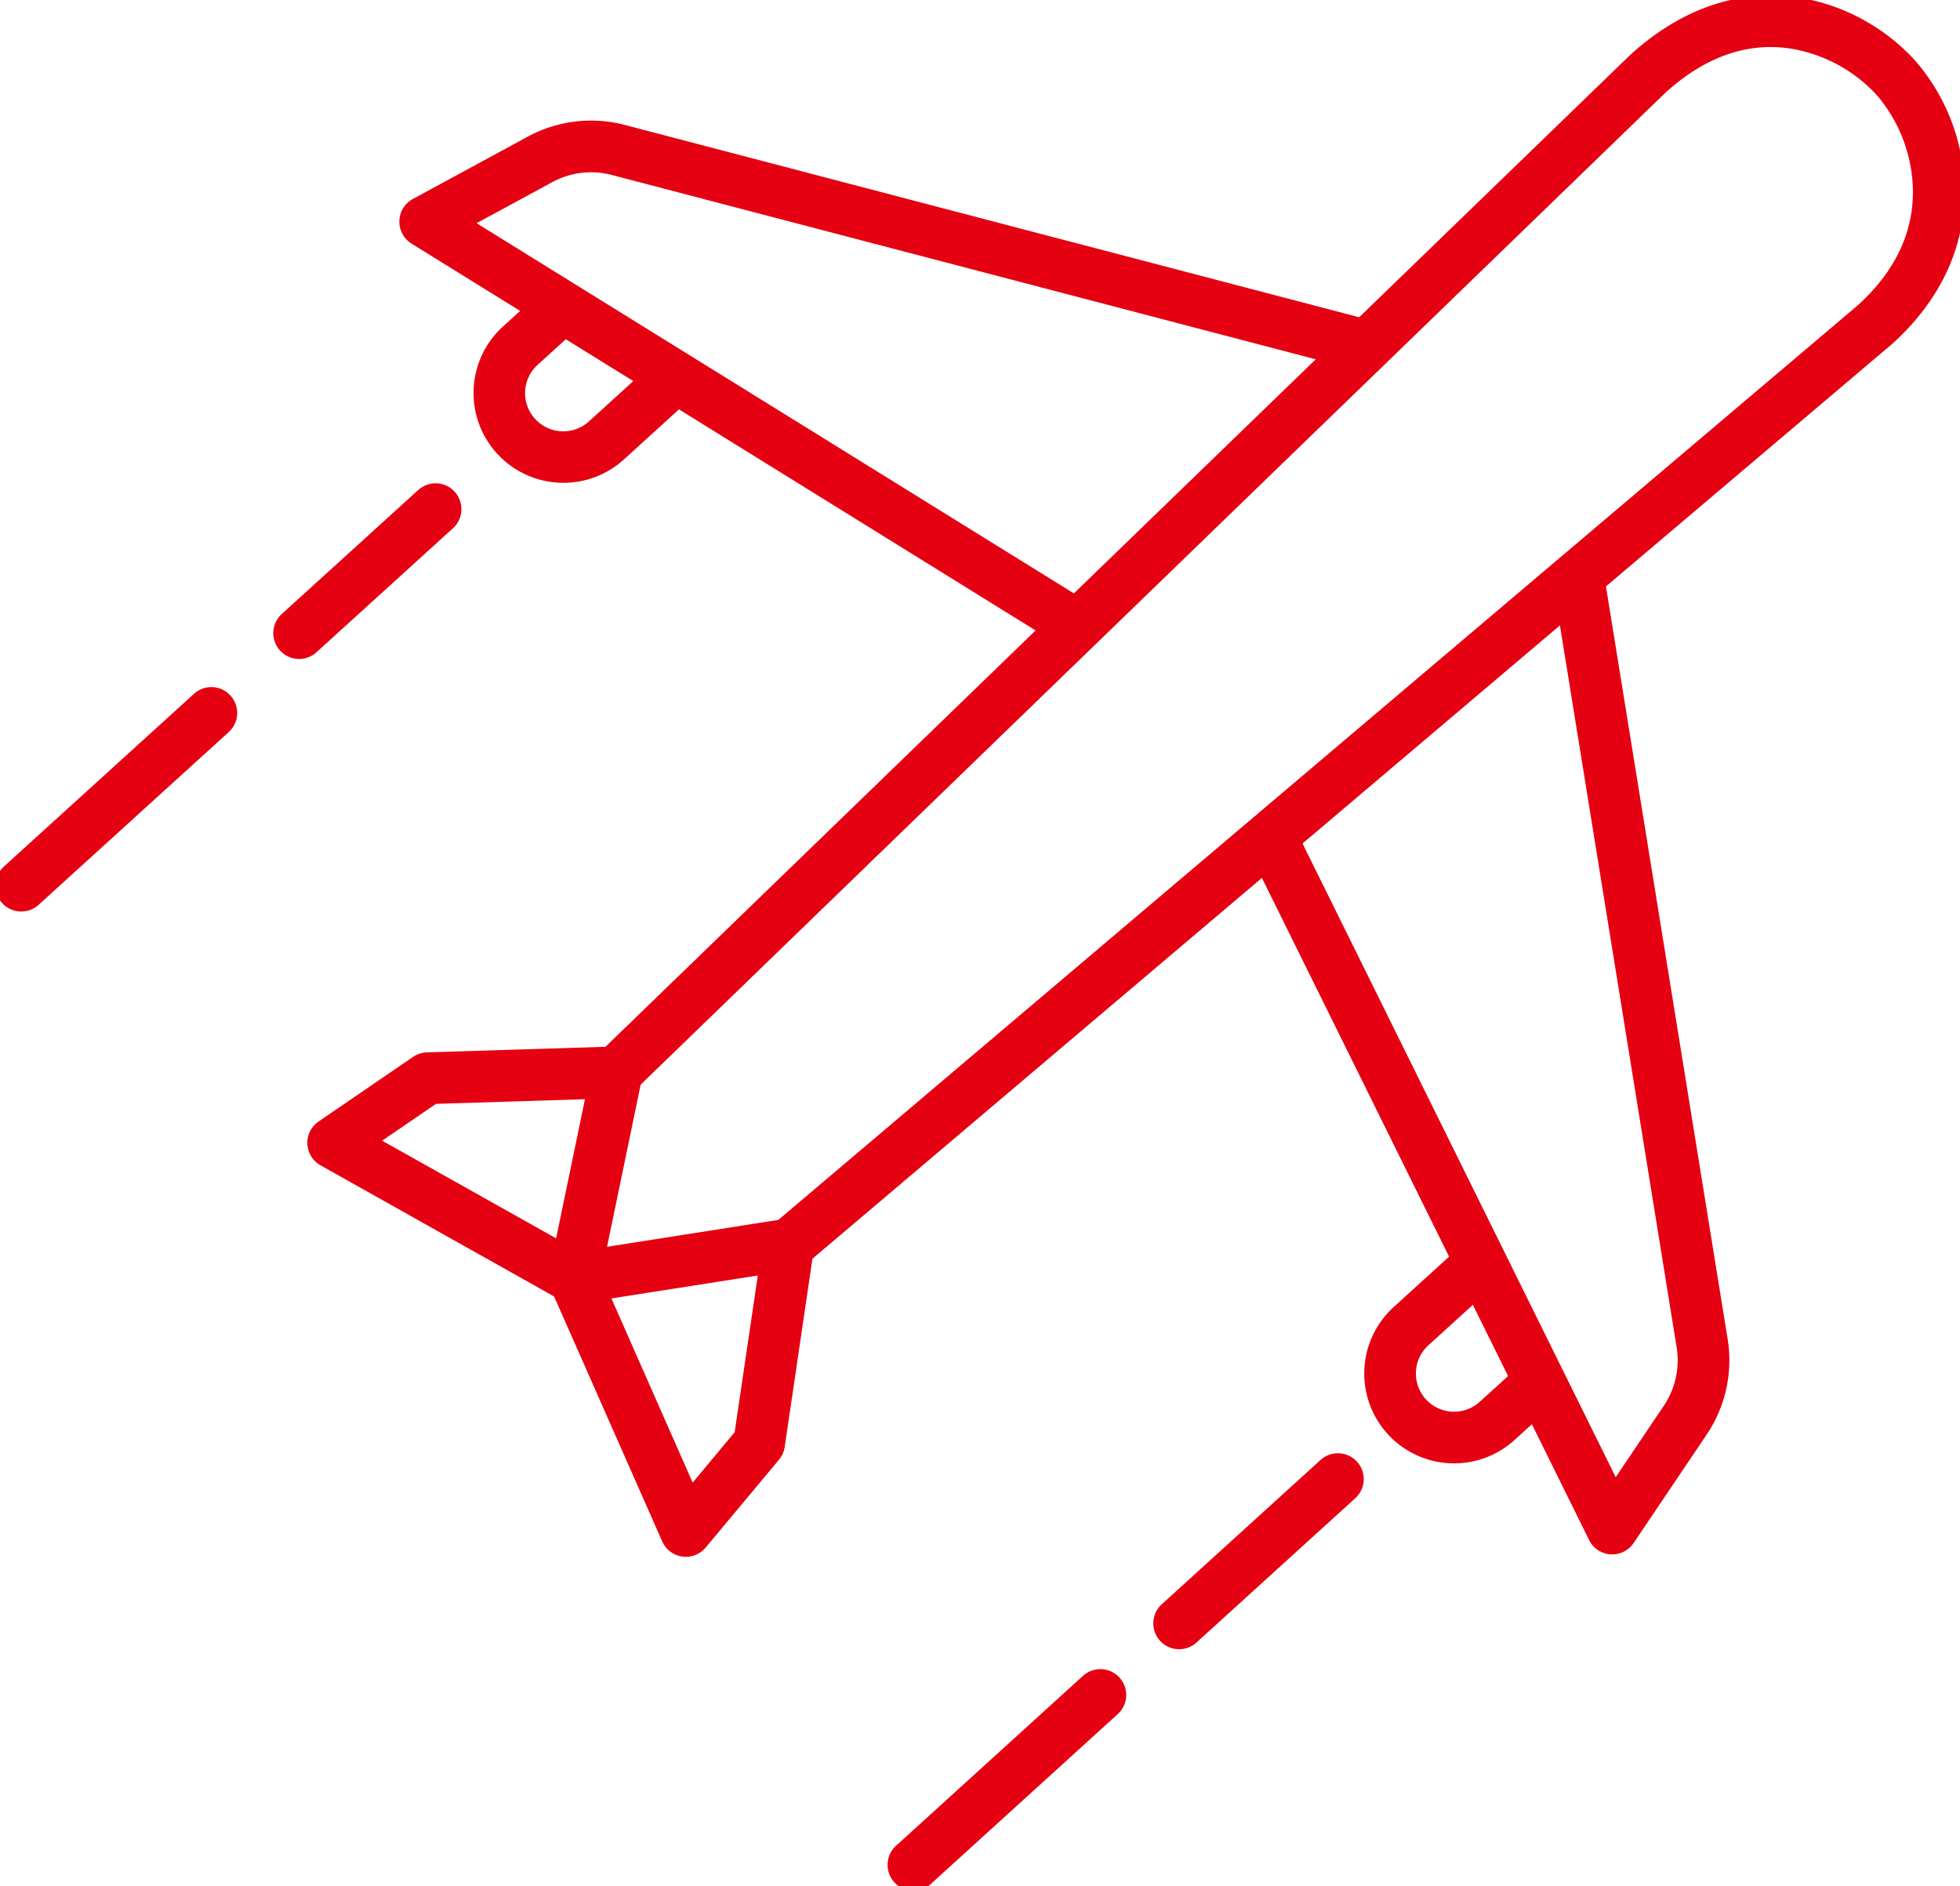
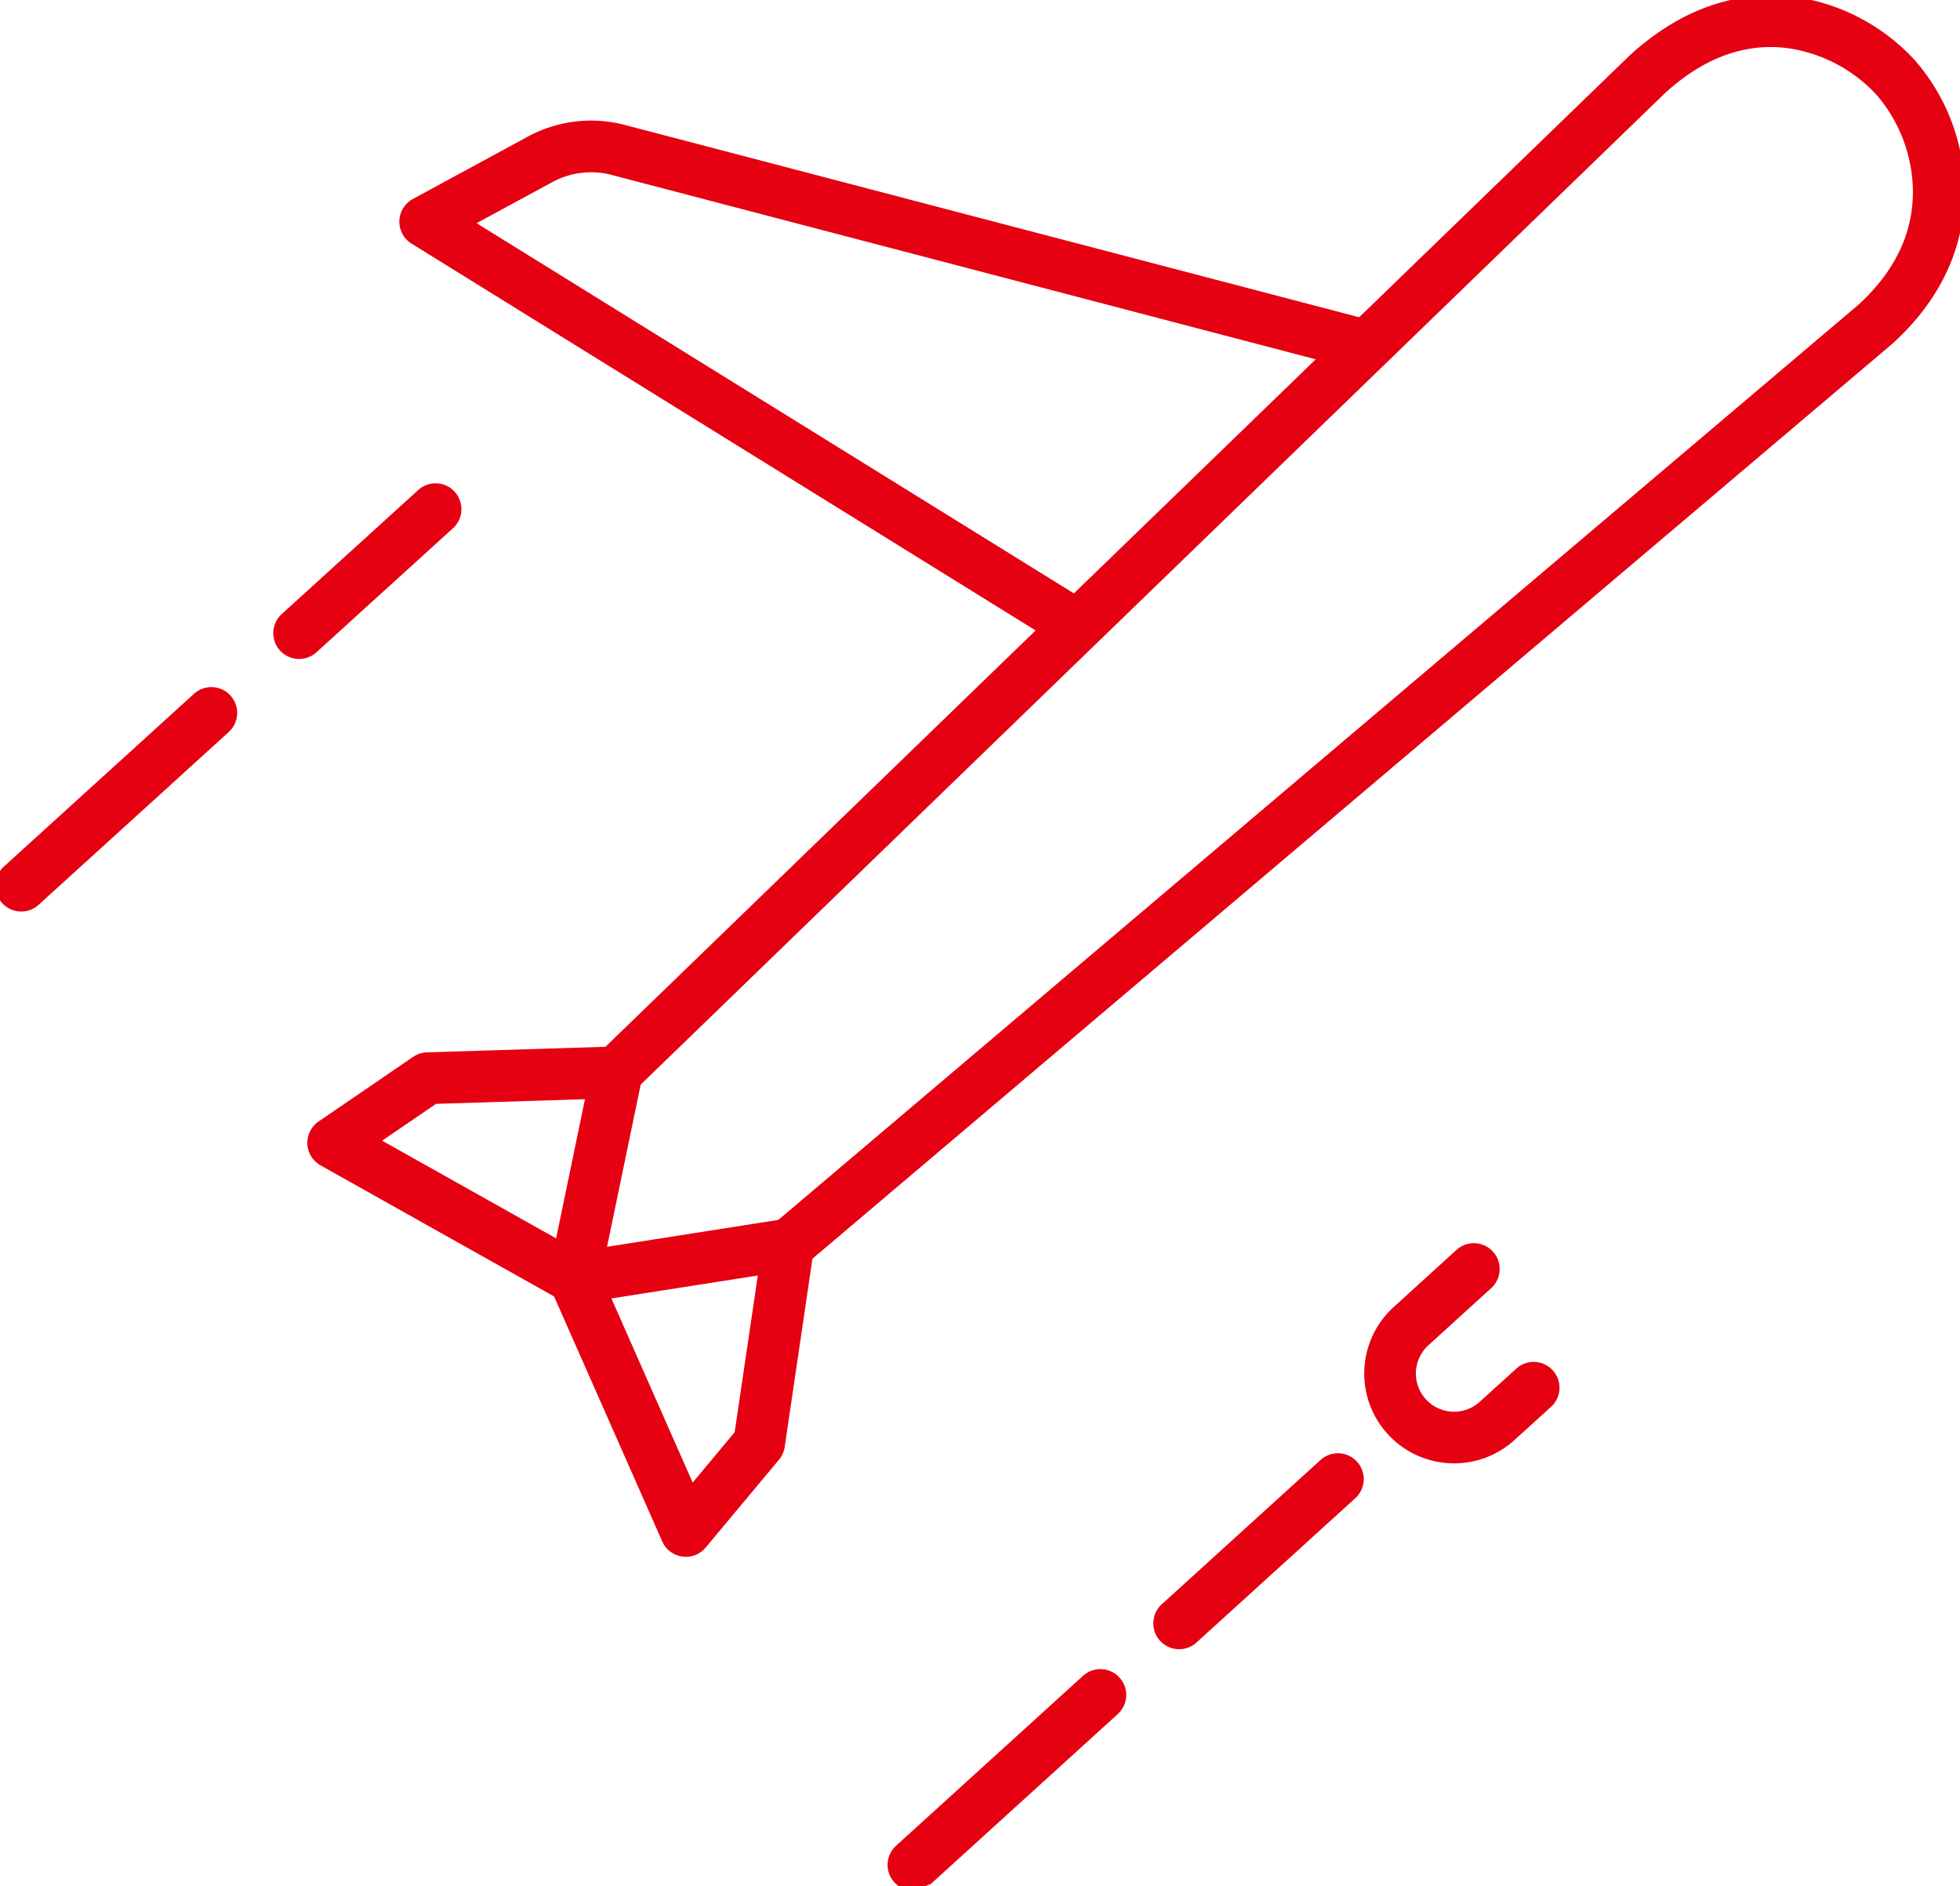
<svg xmlns="http://www.w3.org/2000/svg" width="151.784" height="146.028" viewBox="0 0 151.784 146.028">
  <defs>
    <clipPath id="a">
      <rect width="151.784" height="146.028" fill="none" stroke="#e50012" stroke-width="4" />
    </clipPath>
  </defs>
  <g transform="translate(0 0)">
    <g transform="translate(0 0)" clip-path="url(#a)">
      <path d="M42.349,97.735a2,2,0,0,1-1.294-3.526l84.111-71.25c2.928-2.67,4.35-5.748,4.227-9.148a11.638,11.638,0,0,0-2.818-7.125A11.612,11.612,0,0,0,119.83,3.1c-3.328-.476-6.556.677-9.593,3.429L30.4,83.787a2,2,0,0,1-2.782-2.875L107.478,3.635l.046-.043c4.944-4.492,9.729-4.9,12.873-4.448a15.157,15.157,0,0,1,5.3,1.82A15.512,15.512,0,0,1,129.535,4a15.6,15.6,0,0,1,3.855,9.67c.116,3.191-.755,7.911-5.559,12.276l-.052.046L43.64,97.261A1.992,1.992,0,0,1,42.349,97.735Z" transform="translate(18.737 0.647)" fill="#e50012" />
-       <path d="M86.121,102.426q-.067,0-.134,0a2,2,0,0,1-1.659-1.109L58.172,48.4a2,2,0,0,1,3.586-1.773L86.387,96.451l3.722-5.526a6.312,6.312,0,0,0,1.018-4.4L81.671,28.054a2,2,0,0,1,3.949-.639L95.079,85.9l.006.038a10.306,10.306,0,0,1-1.657,7.217l-5.648,8.384A2,2,0,0,1,86.121,102.426Z" transform="translate(38.735 17.916)" fill="#e50012" />
      <path d="M70.175,45.806a1.99,1.99,0,0,1-1.052-.3L18.951,14.414a2,2,0,0,1,.1-3.458l8.885-4.819a10.309,10.309,0,0,1,7.341-.962l.038.01L92.633,20.192a2,2,0,0,1-1.013,3.87l-57.3-15a6.315,6.315,0,0,0-4.479.593l-5.856,3.176L71.231,42.106a2,2,0,0,1-1.055,3.7Z" transform="translate(12.922 4.449)" fill="#e50012" />
      <path d="M37.646,48.441A2,2,0,0,1,39.6,50.847l-2.717,13.1,13.736-2.156a2,2,0,0,1,2.289,2.268L50.641,79.44a2,2,0,0,1-.443.989l-5.677,6.8a2,2,0,0,1-3.365-.474L32.782,67.79,14.7,57.641a2,2,0,0,1-.15-3.4l7.316-5a2,2,0,0,1,1.066-.348l14.652-.456Zm-4.707,14.85,2.234-10.772-11.533.359L19.466,55.73ZM46.766,78.3l1.792-12.133L37.222,67.944,43.514,82.2Z" transform="translate(10.127 32.583)" fill="#e50012" />
      <path d="M70.357,74.741a6.953,6.953,0,0,1-4.679-12.1L70.56,58.2a2,2,0,0,1,2.69,2.96L68.367,65.6a2.956,2.956,0,1,0,3.976,4.376l2.866-2.6A2,2,0,0,1,77.9,70.334l-2.866,2.6A6.931,6.931,0,0,1,70.357,74.741Z" transform="translate(42.249 38.553)" fill="#e50012" />
-       <path d="M28.453,27.9a6.953,6.953,0,0,1-4.681-12.1l2.866-2.6a2,2,0,0,1,2.69,2.96l-2.866,2.6a2.957,2.957,0,1,0,3.977,4.377L35.322,18.7a2,2,0,0,1,2.69,2.96L33.128,26.1A6.934,6.934,0,0,1,28.453,27.9Z" transform="translate(15.179 9.479)" fill="#e50012" />
-       <path d="M0,15.156A2,2,0,0,1-1.48,14.5a2,2,0,0,1,.135-2.825L13.135-1.48a2,2,0,0,1,2.825.135,2,2,0,0,1-.135,2.825L1.345,14.636A1.993,1.993,0,0,1,0,15.156Z" transform="translate(70.735 131.226)" fill="#e50012" />
+       <path d="M0,15.156A2,2,0,0,1-1.48,14.5a2,2,0,0,1,.135-2.825L13.135-1.48a2,2,0,0,1,2.825.135,2,2,0,0,1-.135,2.825L1.345,14.636Z" transform="translate(70.735 131.226)" fill="#e50012" />
      <path d="M0,13.171a2,2,0,0,1-1.481-.655,2,2,0,0,1,.135-2.825L10.95-1.48a2,2,0,0,1,2.825.135A2,2,0,0,1,13.64,1.48L1.345,12.651A1.993,1.993,0,0,1,0,13.171Z" transform="translate(91.314 114.513)" fill="#e50012" />
      <path d="M0,15.375A2,2,0,0,1-1.48,14.72a2,2,0,0,1,.135-2.825L13.377-1.48a2,2,0,0,1,2.825.135,2,2,0,0,1-.135,2.825L1.345,14.855A1.993,1.993,0,0,1,0,15.375Z" transform="translate(1.646 55.196)" fill="#e50012" />
      <path d="M0,11.6a2,2,0,0,1-1.481-.655,2,2,0,0,1,.136-2.825L9.224-1.48a2,2,0,0,1,2.825.136,2,2,0,0,1-.136,2.825l-10.569,9.6A1.993,1.993,0,0,1,0,11.6Z" transform="translate(23.164 39.418)" fill="#e50012" />
    </g>
  </g>
</svg>